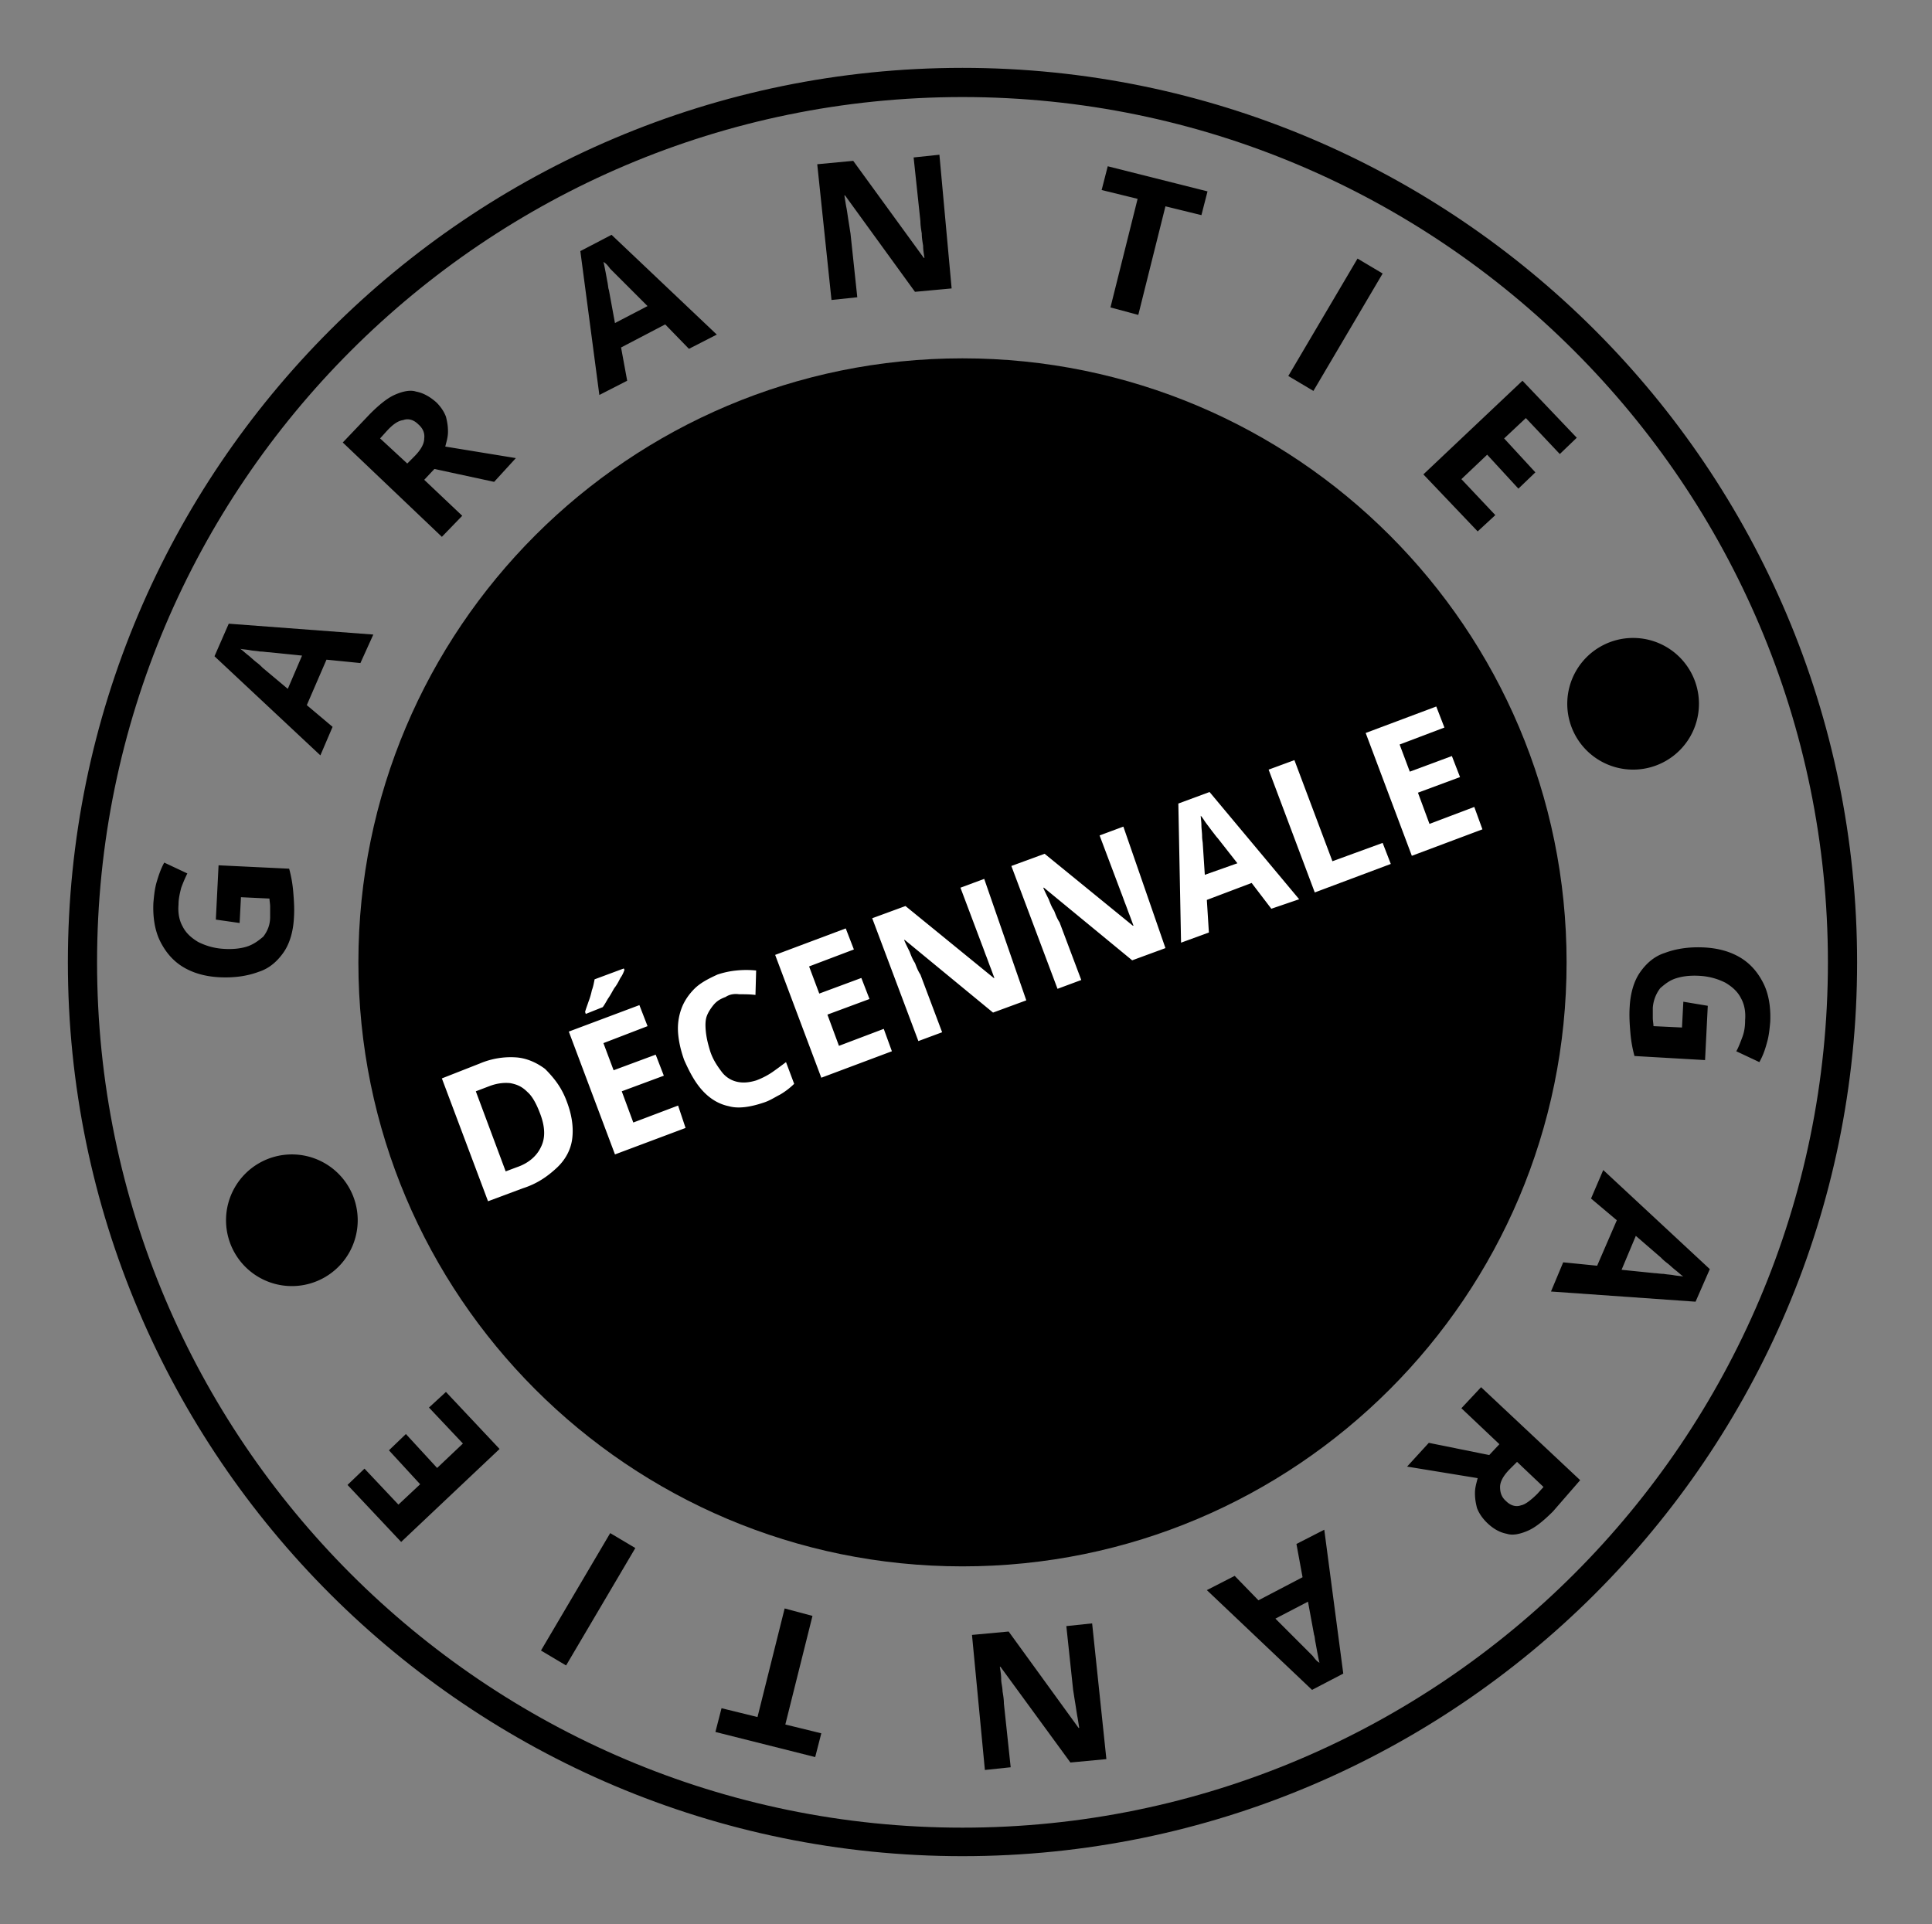
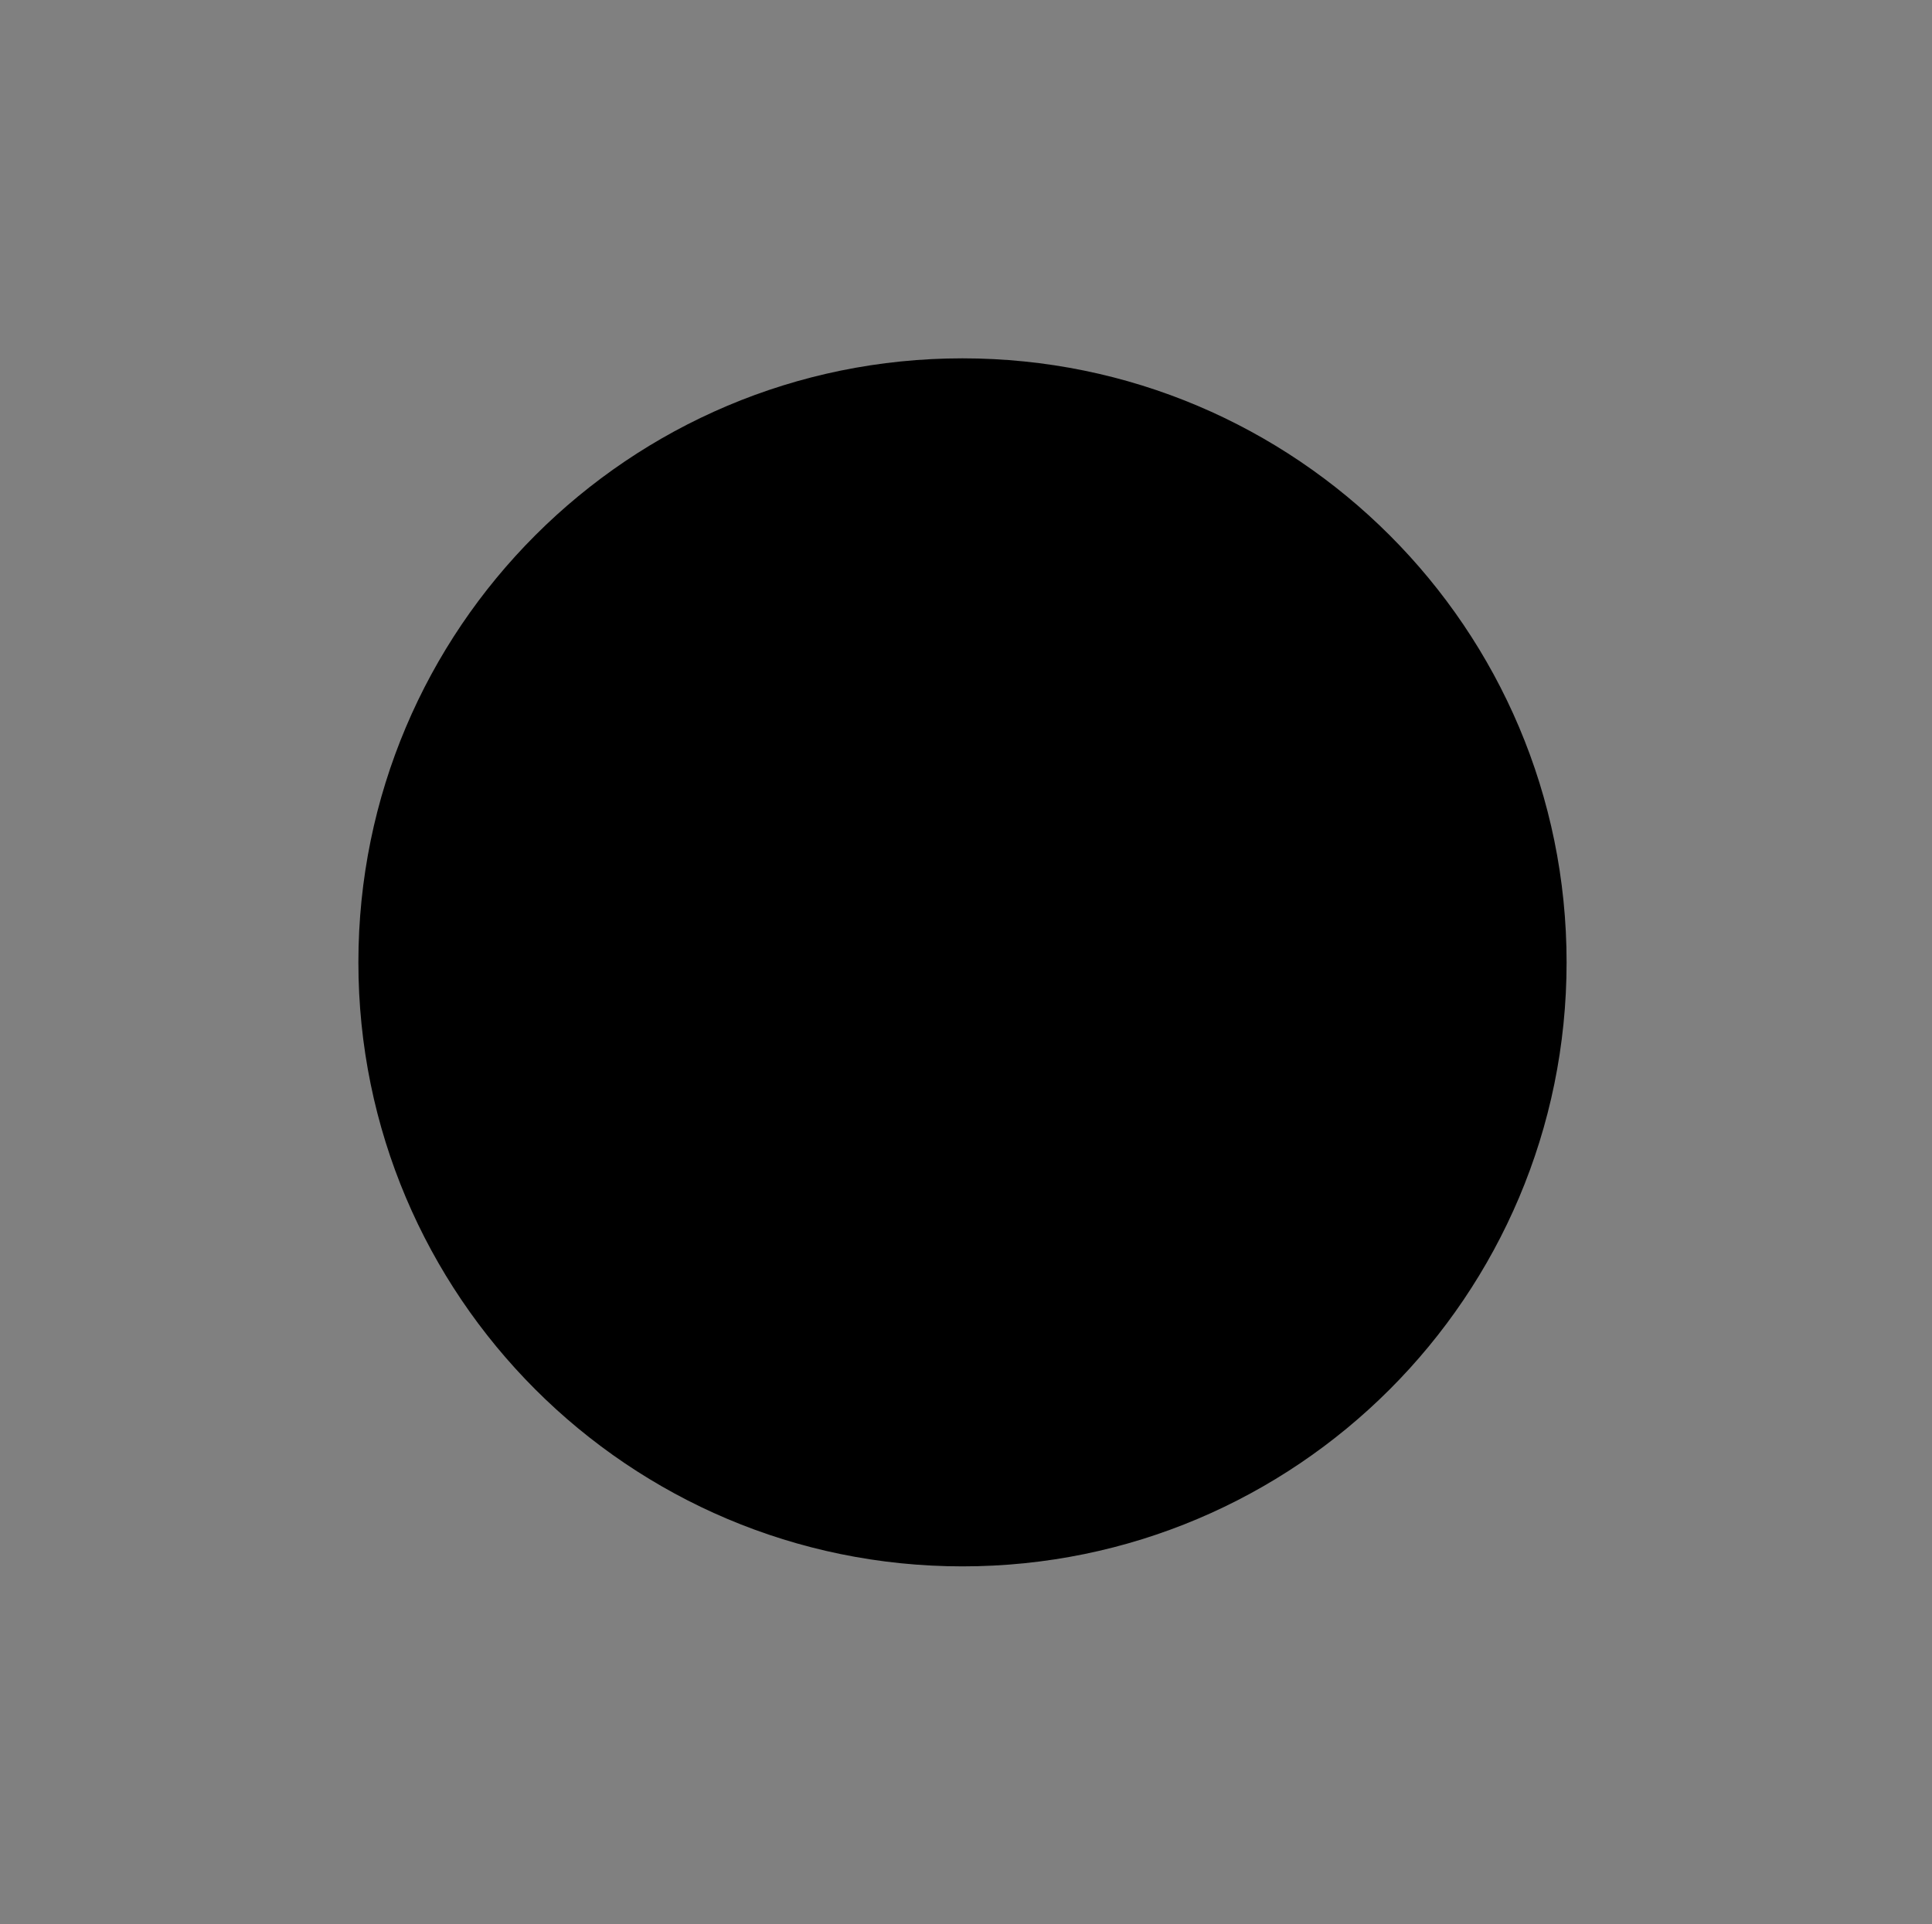
<svg xmlns="http://www.w3.org/2000/svg" role="img" aria-label="Logo Garantie décennale" width="251" height="250" fill="none" viewBox="0 0 251 250" class="label-garantie-decennale">
  <rect x="0" y="0" width="251" height="250" fill="#808080" stroke="none" />
  <path fill="#000" d="M125.044 203.527c43.345 0 78.483-35.138 78.483-78.483 0-43.345-35.138-78.483-78.483-78.483-43.345 0-78.483 35.138-78.483 78.483 0 43.345 35.138 78.483 78.483 78.483Z" />
-   <path fill="#000" d="M125.044 241.182c-64.021 0-116.226-52.029-116.226-116.138 0-64.11 52.117-116.226 116.226-116.226 64.109 0 116.226 52.117 116.226 116.226 0 64.109-52.205 116.138-116.226 116.138Zm0-228.572C63.051 12.61 12.61 63.051 12.61 125.044c0 61.993 50.441 112.434 112.434 112.434 61.993 0 112.434-50.441 112.434-112.434 0-61.993-50.441-112.434-112.434-112.434Z" />
-   <path fill="#000" d="m221.87 130.688-.353 7.055-9.171-.53c-.265-.97-.441-1.94-.529-2.998-.089-1.058-.177-2.204-.089-3.439.089-1.675.53-3.263 1.323-4.409.794-1.146 1.852-2.117 3.263-2.557 1.411-.53 3.086-.794 5.026-.706 1.852.088 3.44.529 4.762 1.323 1.323.794 2.293 1.94 2.999 3.351.705 1.411.97 3.174.881 5.026-.088.97-.176 1.852-.441 2.734-.264.97-.529 1.675-.97 2.469l-2.998-1.411c.265-.441.529-1.146.794-1.852.264-.705.353-1.411.353-2.204.088-1.058-.089-2.028-.53-2.822-.44-.882-1.146-1.499-2.028-2.028a8.384 8.384 0 0 0-3.174-.882c-1.147-.088-2.205 0-3.087.264-.97.265-1.587.794-2.204 1.323a4.732 4.732 0 0 0-.97 2.557v1.323c0 .353.088.794.088 1.058l3.704.177.176-3.351 3.175.529Zm-18.784 33.333 4.41.441 2.557-5.908-3.351-2.822 1.587-3.704 13.845 12.875-1.852 4.233-18.783-1.323 1.587-3.792Zm7.584.97 4.321.441c.265 0 .706.088 1.147.088.441.089.881.089 1.322.177.441.088.882.088 1.235.176-.265-.176-.529-.441-.97-.794-.353-.264-.794-.705-1.146-.97a6.278 6.278 0 0 1-.794-.705l-3.263-2.822-1.852 4.409Zm-8.906 31.394c-1.147 1.146-2.205 2.028-3.175 2.469-.97.441-2.028.705-2.822.441-.97-.177-1.852-.706-2.645-1.5-.529-.529-.97-1.146-1.235-1.851-.176-.706-.264-1.235-.264-1.94 0-.706.176-1.235.352-1.94l-9.171-1.5 2.822-3.086 7.848 1.587 1.323-1.411-4.938-4.673 2.557-2.734 12.875 12.081-3.527 4.057Zm-2.029-2.293.794-.882-3.439-3.263-.882.882c-.882.882-1.323 1.675-1.323 2.381 0 .705.177 1.323.794 1.852.529.529 1.235.793 1.94.529.529-.088 1.323-.706 2.116-1.499Zm-39.329 10.67 3.086 3.175 5.732-2.999-.794-4.321 3.616-1.851 2.469 18.694-4.056 2.117-13.669-12.963 3.616-1.852Zm5.291 5.556 3.086 3.086.794.794.97.97c.264.352.529.705.882.881-.089-.264-.177-.793-.265-1.234-.088-.441-.176-.97-.264-1.411-.089-.441-.089-.794-.177-.97l-.794-4.321-4.232 2.205Zm-39.418 2.116 4.762-.441 9.082 12.522h.089c-.089-.529-.177-1.146-.265-1.587-.088-.529-.176-1.147-.264-1.676-.089-.529-.177-1.146-.265-1.675l-.882-8.289 3.351-.353 1.852 17.637-4.674.44-9.083-12.433h-.088c.088.529.177 1.058.177 1.587 0 .529.176 1.058.176 1.587.088.529.176 1.058.176 1.587l.882 8.29-3.351.352-1.675-17.548Zm-24.339-3.439 3.616.97-3.528 14.109 4.674 1.146-.794 3.087-12.963-3.263.794-3.086 4.674 1.146 3.527-14.109Zm-19.4-7.849-8.995 15.256-3.263-1.94 8.995-15.256 3.263 1.94Zm-24.603-20.282 6.966 7.408-12.787 12.081-6.966-7.408 2.205-2.116 4.409 4.674 2.822-2.646-4.057-4.409 2.205-2.116 4.056 4.409 3.351-3.175-4.41-4.674 2.206-2.028Zm-29.895-61.375.353-7.055 9.171.441c.265.97.441 1.94.53 2.998.087 1.058.176 2.205.087 3.439-.088 1.676-.529 3.263-1.322 4.409-.794 1.147-1.852 2.117-3.263 2.558-1.411.529-3.086.793-5.027.705-1.851-.088-3.439-.529-4.762-1.323-1.322-.793-2.292-1.94-2.998-3.351-.705-1.41-.97-3.174-.881-5.026.088-.97.176-1.852.44-2.734.265-.882.53-1.675.97-2.469l2.999 1.411c-.265.529-.53 1.146-.794 1.852-.176.705-.353 1.411-.353 2.205-.088 1.058.088 2.028.53 2.821.44.882 1.146 1.5 2.028 2.029.881.441 1.94.793 3.174.881 1.146.089 2.205 0 3.087-.264.881-.265 1.587-.794 2.204-1.323.53-.705.882-1.499.882-2.557v-1.323c0-.353-.088-.794-.088-1.058l-3.704-.176-.176 3.351-3.087-.441Zm18.783-33.334-4.409-.44-2.557 5.907 3.35 2.822-1.586 3.704-13.757-12.875 1.852-4.233L48.5 82.451l-1.676 3.704Zm-7.583-.97-4.321-.44c-.265 0-.706-.089-1.147-.089-.44-.088-.882-.088-1.322-.176-.441-.089-.882-.089-1.235-.177.265.177.529.441.97.794.353.265.794.705 1.146.97.353.265.53.44.794.706l3.263 2.733 1.852-4.32Zm8.818-31.393c1.146-1.147 2.204-2.028 3.174-2.47.97-.44 2.029-.705 2.822-.44.97.176 1.852.705 2.646 1.41.529.53.97 1.147 1.235 1.853.176.705.264 1.234.264 1.94 0 .705-.176 1.234-.353 1.94l9.171 1.499-2.822 3.086-7.76-1.675-1.322 1.41 4.938 4.674-2.646 2.734-12.874-12.258 3.527-3.703Zm2.116 2.293-.793.881 3.527 3.263.882-.882c.882-.881 1.323-1.675 1.323-2.38.088-.706-.177-1.323-.794-1.852-.53-.53-1.235-.794-1.94-.53-.706.089-1.411.618-2.205 1.5Zm39.33-10.759-3.086-3.174-5.732 2.998.793 4.32-3.615 1.853-2.47-18.695 4.057-2.116 13.669 12.962-3.616 1.852Zm-5.379-5.555-3.086-3.087-.794-.793-.97-.97c-.265-.353-.53-.706-.882-.882.088.264.177.794.265 1.234.088.441.176.97.264 1.411.088.441.088.794.177.97l.793 4.321 4.233-2.204Zm39.506-2.293-4.762.44-9.083-12.521h-.088c.088.529.177 1.146.265 1.587.088.441.176 1.146.264 1.676.088.529.177 1.146.265 1.675l.882 8.29-3.351.352-1.852-17.637 4.674-.44 9.171 12.61h.088c-.088-.53-.177-1.058-.177-1.588-.088-.529-.176-1.058-.176-1.587-.088-.529-.176-1.058-.176-1.587l-.882-8.29 3.351-.352 1.587 17.372Zm24.251 3.439-3.616-.97 3.527-14.11-4.673-1.146.793-3.086 12.963 3.263-.793 3.086-4.674-1.146-3.527 14.11Zm19.488 7.937 8.995-15.256 3.263 1.94-8.995 15.256-3.263-1.94Zm24.603 20.194-7.054-7.408 12.874-12.17 7.055 7.408-2.204 2.117-4.41-4.674-2.822 2.646 4.057 4.409-2.205 2.116-4.056-4.41-3.351 3.175 4.409 4.674-2.293 2.117Zm-154.056 98.06a8.554 8.554 0 1 0 0-17.108 8.554 8.554 0 0 0 0 17.108ZM212.169 100a8.554 8.554 0 1 0 0-17.108 8.554 8.554 0 0 0 0 17.108Z" />
-   <path fill="#fff" d="M73.633 143.122c.706 1.852.882 3.439.706 4.85-.177 1.411-.882 2.733-2.028 3.792-1.147 1.058-2.47 2.028-4.41 2.645l-4.497 1.676-5.997-15.962 4.939-1.94a10.256 10.256 0 0 1 4.673-.793c1.411.088 2.734.705 3.792 1.499 1.323 1.323 2.205 2.557 2.822 4.233Zm-3.527 1.411c-.441-1.147-.97-2.117-1.587-2.646-.706-.705-1.323-.97-2.205-1.146-.794-.088-1.675 0-2.645.352l-1.852.706 3.88 10.406 1.41-.53c1.588-.529 2.646-1.499 3.175-2.645.618-1.235.53-2.734-.176-4.497Zm18.959 2.028L79.895 150l-5.997-15.961 9.17-3.439 1.06 2.733-5.733 2.205 1.323 3.527 5.467-2.028 1.058 2.734-5.467 2.028 1.5 4.056 5.82-2.204.97 2.91Zm-8.024-20.723.088.176c-.088.265-.265.706-.53 1.058-.176.353-.44.882-.793 1.323-.264.441-.529.97-.793 1.323-.265.441-.442.793-.706 1.146l-2.205.882-.088-.264c.088-.353.265-.794.441-1.323a9.633 9.633 0 0 0 .441-1.499c.176-.441.265-.97.353-1.411l3.792-1.411Zm13.227 3.703c-.705.265-1.146.53-1.587 1.059-.353.441-.706.97-.882 1.499-.176.529-.176 1.234-.088 2.028s.264 1.499.529 2.381c.353 1.146.97 2.028 1.5 2.734a3.434 3.434 0 0 0 2.027 1.322c.794.177 1.588.089 2.47-.176a9.967 9.967 0 0 0 1.939-.97c.53-.353 1.235-.882 1.941-1.411l1.058 2.822a9.381 9.381 0 0 1-1.852 1.411c-.706.353-1.323.793-2.205 1.058-1.587.529-3.174.794-4.409.441-1.323-.265-2.469-.97-3.439-2.028-.97-1.058-1.675-2.381-2.381-3.969-.44-1.234-.706-2.38-.794-3.527a7.507 7.507 0 0 1 .441-3.174c.353-.97.97-1.852 1.676-2.558.793-.793 1.852-1.323 2.998-1.852a11.186 11.186 0 0 1 2.47-.529 12.419 12.419 0 0 1 2.556 0l-.088 3.175c-.705-.088-1.41-.088-2.116-.088-.617-.088-1.235 0-1.764.352Zm21.605 7.055-9.171 3.439-5.996-15.961 9.171-3.439 1.058 2.734-5.82 2.204 1.322 3.527 5.468-2.028 1.058 2.734-5.467 2.028 1.499 4.057 5.82-2.205 1.058 2.91Zm17.46-6.614-4.321 1.588-11.463-9.436h-.089c.177.441.441.97.706 1.499.176.441.353.97.705 1.499.177.441.353.97.706 1.499l2.822 7.496-3.087 1.146-5.996-15.961 4.321-1.587 11.464 9.347h.088c-.177-.441-.353-.97-.529-1.411-.177-.441-.353-.97-.529-1.411-.177-.441-.353-.97-.529-1.411l-2.822-7.495 3.086-1.146 5.467 15.784Zm18.078-6.79-4.321 1.588-11.464-9.436h-.088c.176.441.441.97.705 1.499.177.441.353.97.706 1.499.176.441.353.97.705 1.499l2.822 7.496-3.086 1.146-5.997-15.961 4.321-1.587 11.464 9.347h.088c-.176-.441-.352-.97-.529-1.411-.176-.441-.353-.97-.529-1.411-.176-.441-.353-.97-.529-1.411l-2.822-7.495 3.087-1.147 5.467 15.785Zm13.757-5.114-2.558-3.351-5.82 2.204.265 4.233-3.616 1.323-.352-18.078 4.056-1.499 11.64 13.933-3.615 1.235Zm-4.409-5.909-2.558-3.262c-.176-.177-.353-.441-.705-.882l-.794-1.059c-.264-.352-.441-.705-.705-.97 0 .265.088.794.088 1.235 0 .441.088.97.088 1.411 0 .441.088.794.088.97l.265 4.056 4.233-1.499Zm10.052 3.792L164.815 100l3.351-1.235 4.938 13.14 6.526-2.381 1.058 2.733-9.877 3.704Zm21.782-8.201-9.171 3.439-5.997-15.96 9.171-3.44 1.058 2.734-5.82 2.204 1.323 3.528 5.467-2.029 1.059 2.734-5.468 2.028 1.499 4.057 5.821-2.205 1.058 2.91Z" />
</svg>